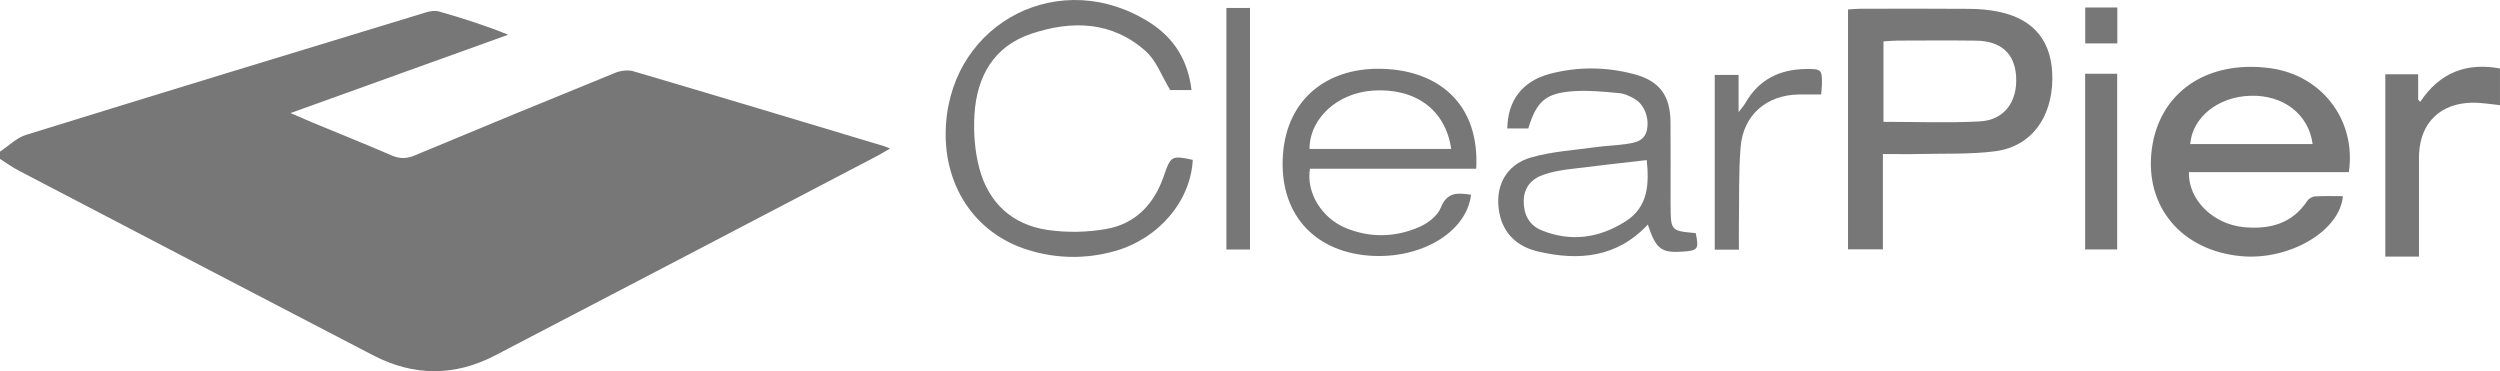
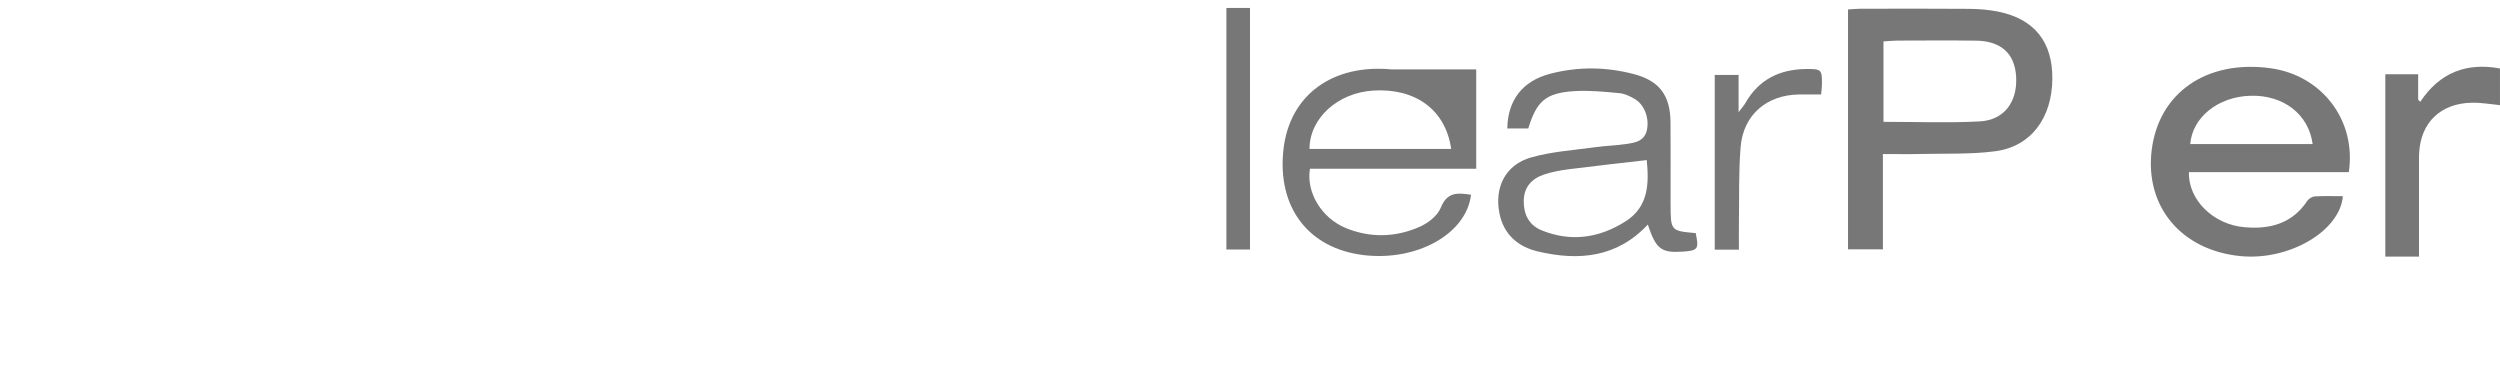
<svg xmlns="http://www.w3.org/2000/svg" width="229" height="34" viewBox="0 0 229 34" fill="none">
  <g clip-path="url(#clip0_943_141)">
-     <path d="M58.037 6.53C57.527 6.38 56.854 6.467 56.351 6.671C50.21 9.167 44.083 11.691 37.966 14.246C37.212 14.559 36.586 14.546 35.848 14.226C33.456 13.191 31.036 12.224 28.627 11.226C28.039 10.982 27.455 10.722 26.61 10.357C33.447 7.897 39.999 5.538 46.551 3.181C44.407 2.312 42.314 1.652 40.205 1.05C39.847 0.947 39.395 1.021 39.024 1.133C26.805 4.853 14.588 8.571 2.391 12.352C1.518 12.623 0.794 13.364 0 13.887V14.559C0.561 14.913 1.103 15.309 1.691 15.616C12.519 21.27 23.349 26.92 34.189 32.552C37.888 34.472 41.638 34.488 45.333 32.567C57.029 26.483 68.709 20.368 80.391 14.261C80.734 14.082 81.062 13.874 81.532 13.601C81.203 13.476 81.074 13.415 80.937 13.375C73.307 11.085 65.679 8.784 58.035 6.532L58.037 6.53Z" fill="#777777" />
    <path d="M221.694 9.332C221.632 9.263 221.569 9.195 221.504 9.126V6.8H218.494V23.502H221.58V14.297C221.585 14.212 221.587 14.127 221.591 14.042C221.737 11.174 223.602 9.453 226.449 9.408C227.299 9.395 228.148 9.551 228.998 9.63V6.272C225.952 5.706 223.481 6.632 221.692 9.33L221.694 9.332Z" fill="#777777" />
    <path d="M183.037 1.066C182.167 0.891 181.266 0.817 180.376 0.81C177.062 0.781 173.745 0.797 170.431 0.801C170.069 0.801 169.706 0.84 169.279 0.864V22.841H172.473V14.109C173.712 14.109 174.785 14.132 175.859 14.105C178.164 14.049 180.492 14.152 182.767 13.854C186.036 13.424 187.966 10.81 187.995 7.221C188.024 3.844 186.349 1.733 183.033 1.066H183.037ZM181.34 11.121C178.45 11.273 175.545 11.159 172.526 11.159V3.792C172.992 3.765 173.419 3.718 173.848 3.718C176.23 3.711 178.614 3.694 180.995 3.723C183.301 3.752 184.565 4.911 184.679 7.038C184.802 9.339 183.585 11.002 181.34 11.121Z" fill="#777777" />
    <path d="M207.956 6.245C202.13 5.462 197.747 8.486 197.096 13.74C196.452 18.926 199.816 22.935 205.245 23.461C209.66 23.889 214.334 21.185 214.609 17.97C213.752 17.97 212.898 17.939 212.051 17.99C211.805 18.004 211.485 18.19 211.348 18.396C209.964 20.495 207.907 21.017 205.592 20.813C202.714 20.56 200.424 18.284 200.507 15.765H215.152C215.857 11.004 212.67 6.881 207.958 6.247L207.956 6.245ZM200.625 13.198C200.82 10.745 203.177 8.864 206.118 8.772C209.143 8.676 211.471 10.447 211.838 13.198H200.625Z" fill="#777777" />
-     <path d="M106.608 16.112C105.74 18.666 104.043 20.48 101.384 20.965C99.626 21.285 97.739 21.321 95.967 21.064C92.725 20.596 90.551 18.581 89.71 15.43C89.287 13.843 89.158 12.108 89.263 10.465C89.482 7.009 91.021 4.244 94.465 3.091C98.183 1.847 101.873 1.932 104.962 4.701C105.928 5.567 106.413 6.971 107.191 8.251H109.144C108.822 5.536 107.556 3.494 105.329 2.071C97.255 -3.087 87.279 1.905 86.651 11.405C86.291 16.856 89.227 21.373 94.178 22.897C96.804 23.705 99.465 23.746 102.115 23C106.134 21.872 109.072 18.414 109.256 14.642C107.328 14.221 107.227 14.29 106.608 16.112Z" fill="#777777" />
-     <path d="M127.493 6.359C122.091 5.84 118.134 8.678 117.566 13.677C116.963 18.984 119.852 22.779 124.949 23.372C129.828 23.94 134.334 21.402 134.746 17.838C133.583 17.668 132.568 17.529 131.975 19.027C131.684 19.759 130.814 20.435 130.047 20.773C127.854 21.742 125.55 21.811 123.305 20.9C121.053 19.987 119.626 17.61 119.993 15.457H135.222C135.529 9.737 132.073 6.798 127.493 6.357V6.359ZM119.95 13.641C119.962 10.823 122.531 8.497 125.798 8.296C129.672 8.056 132.422 10.073 132.928 13.641H119.95Z" fill="#777777" />
+     <path d="M127.493 6.359C122.091 5.84 118.134 8.678 117.566 13.677C116.963 18.984 119.852 22.779 124.949 23.372C129.828 23.94 134.334 21.402 134.746 17.838C133.583 17.668 132.568 17.529 131.975 19.027C131.684 19.759 130.814 20.435 130.047 20.773C127.854 21.742 125.55 21.811 123.305 20.9C121.053 19.987 119.626 17.61 119.993 15.457H135.222V6.359ZM119.95 13.641C119.962 10.823 122.531 8.497 125.798 8.296C129.672 8.056 132.422 10.073 132.928 13.641H119.95Z" fill="#777777" />
    <path d="M153.023 18.702C153.023 16.202 153.039 13.704 153.019 11.203C152.999 8.763 152.03 7.42 149.698 6.798C147.135 6.115 144.525 6.086 141.958 6.767C139.444 7.432 138.105 9.207 138.069 11.765H139.99C140.755 9.256 141.598 8.511 144.205 8.349C145.57 8.264 146.954 8.403 148.322 8.531C148.819 8.578 149.327 8.819 149.767 9.081C150.653 9.61 151.095 10.879 150.85 11.933C150.61 12.954 149.756 13.07 148.949 13.193C148.029 13.332 147.092 13.348 146.171 13.478C144.187 13.755 142.152 13.876 140.243 14.422C137.901 15.094 136.875 17.151 137.347 19.535C137.733 21.482 139.06 22.606 140.871 23.034C144.606 23.916 148.117 23.598 150.941 20.571C151.684 22.805 152.162 23.177 154.097 23.052C155.539 22.96 155.637 22.823 155.327 21.353C153.039 21.151 153.028 21.138 153.028 18.702H153.023ZM148.895 20.28C146.489 21.809 143.901 22.188 141.213 21.097C140.059 20.63 139.563 19.636 139.574 18.407C139.585 17.162 140.287 16.379 141.401 15.998C142.135 15.748 142.915 15.602 143.687 15.504C146.039 15.204 148.401 14.948 150.843 14.664C151.053 16.802 151.019 18.933 148.895 20.283V20.28Z" fill="#777777" />
    <path d="M165.412 6.321C162.994 6.353 161.091 7.295 159.868 9.453C159.752 9.657 159.586 9.834 159.255 10.272V6.865H157.07V22.87H159.284C159.284 21.986 159.273 21.245 159.284 20.502C159.322 18.156 159.251 15.799 159.441 13.467C159.68 10.532 161.823 8.699 164.763 8.656C165.423 8.647 166.083 8.656 166.816 8.656C166.841 8.372 166.879 8.085 166.886 7.799C166.915 6.366 166.854 6.304 165.412 6.321Z" fill="#777777" />
-     <path d="M191 22.85H193.934V6.756H191V22.85Z" fill="#777777" />
    <path d="M112.338 22.855H114.5V0.728H112.338V22.855Z" fill="#777777" />
-     <path d="M191.009 3.976H193.947V0.687H191.009V3.976Z" fill="#777777" />
  </g>
  <defs>
    <clipPath id="clip0_943_141">
      <rect width="229" height="34" fill="white" />
    </clipPath>
  </defs>
</svg>